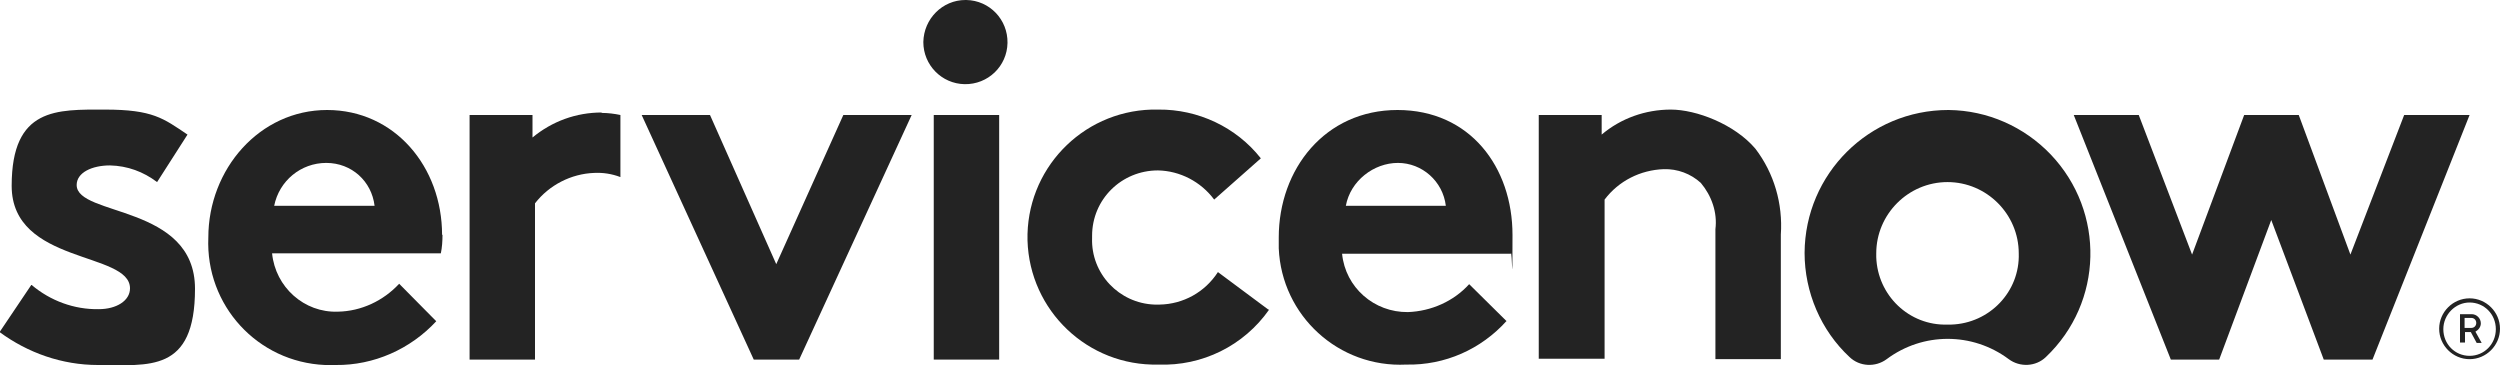
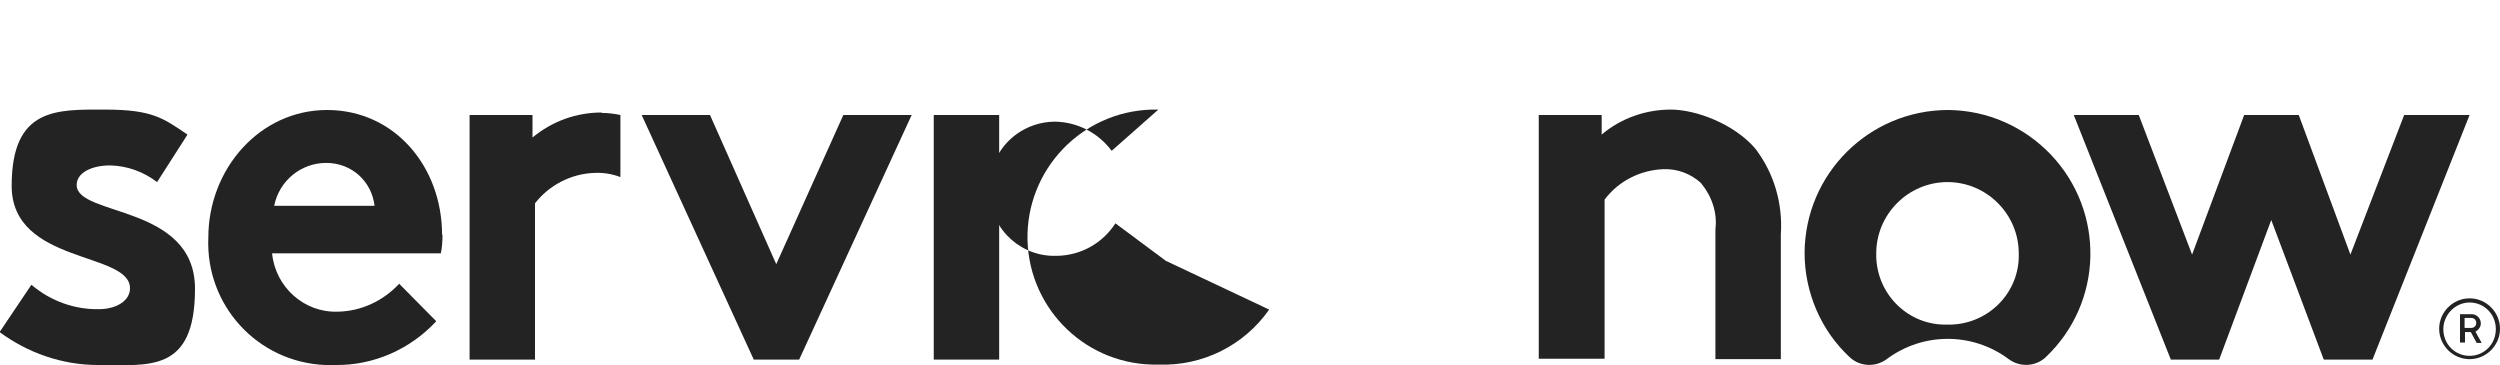
<svg xmlns="http://www.w3.org/2000/svg" id="a" version="1.1" viewBox="0 0 600 87.6">
  <defs>
    <style>
      .st0 {
        fill: #232323;
      }
    </style>
  </defs>
  <path class="st0" d="M144.4,27c-6.1,0-11.9,2.1-16.6,6v-5.4h-15.1v58.7h15.7v-37.5c3.4-4.4,8.7-7.1,14.2-7.3,2.1-.1,4.2.2,6.3,1v-14.9c-1.4-.3-3-.5-4.5-.5" />
  <path class="st0" d="M7.6,68.4c4.5,3.8,10.2,5.9,16.1,5.8,4.2,0,7.5-2,7.5-5,0-8.9-28.4-5.7-28.4-24.6s10.9-18.3,22.4-18.3,14,2.1,19.8,6l-7.3,11.4c-3.3-2.5-7.1-3.9-11.3-4-4.3,0-8,1.7-8,4.7,0,7.6,28.4,4.6,28.4,24.9s-11.1,18.3-23.3,18.3c-8.6,0-16.8-2.9-23.6-7.9l7.6-11.3h0Z" />
  <path class="st0" d="M106.1,56.4c0-16.4-11.4-30-27.6-30s-28.5,14.2-28.5,30.6c-.7,16.3,11.8,29.9,28,30.6h2.6c9.1.1,17.9-3.8,24.1-10.5l-8.9-9c-3.8,4.1-9.1,6.6-14.7,6.7-8.1.3-15-5.9-15.8-14h40.5c.3-1.4.4-3,.4-4.5h0ZM65.8,49.4c1.2-6,6.4-10.3,12.5-10.3s10.9,4.4,11.6,10.3h-24.1Z" />
  <polygon class="st0" points="186.3 63.4 202.4 27.6 218.8 27.6 191.8 86.3 180.9 86.3 154 27.6 170.4 27.6 186.3 63.4" />
-   <path class="st0" d="M231.9,0c5.6.1,10,4.7,9.9,10.3-.1,5.6-4.7,10-10.3,9.9-5.5-.1-9.9-4.6-9.9-10.1C221.7,4.5,226.2,0,231.7,0h.2" />
  <rect class="st0" x="224.1" y="27.6" width="15.7" height="58.7" />
-   <path class="st0" d="M304.6,74.3c-6.1,8.7-16.1,13.6-26.6,13.2-16.9.4-30.9-12.9-31.4-29.8-.4-16.9,12.9-30.9,29.8-31.4h1.6c9.5-.1,18.7,4.2,24.6,11.7l-11.2,9.9c-3.2-4.3-8.2-6.9-13.5-7-8.7,0-15.8,6.9-15.8,15.7v.5c-.3,8.6,6.5,15.7,15,16h1.2c5.7-.1,10.9-3,14-7.8l12.1,9h0Z" />
-   <path class="st0" d="M361.6,77c-6.1,6.8-14.8,10.7-24.1,10.5-16.2.8-29.9-11.7-30.6-27.9v-2.6c0-16.4,11.1-30.6,28.5-30.6s27.6,13.7,27.6,30-.1,3-.4,4.5h-40.5c.8,8.1,7.7,14.1,15.8,14,5.6-.2,11-2.6,14.7-6.7l9,8.9h0ZM347,49.4c-.7-5.9-5.7-10.3-11.5-10.3s-11.4,4.3-12.5,10.3h24.1Z" />
+   <path class="st0" d="M304.6,74.3c-6.1,8.7-16.1,13.6-26.6,13.2-16.9.4-30.9-12.9-31.4-29.8-.4-16.9,12.9-30.9,29.8-31.4h1.6l-11.2,9.9c-3.2-4.3-8.2-6.9-13.5-7-8.7,0-15.8,6.9-15.8,15.7v.5c-.3,8.6,6.5,15.7,15,16h1.2c5.7-.1,10.9-3,14-7.8l12.1,9h0Z" />
  <path class="st0" d="M369.3,86.3V27.6h15.1v4.7c4.6-3.9,10.5-6,16.6-6s15.3,3.5,20.3,9.4c4.5,5.9,6.6,13.2,6.1,20.6v29.9h-15.7v-31.2c.5-4-.9-8-3.5-11.1-2.4-2.2-5.6-3.4-8.9-3.3-5.6.2-10.8,2.8-14.2,7.3v38.2h-15.8Z" />
  <path class="st0" d="M467.6,26.4c-19,0-34.4,15.3-34.5,34.3,0,9.4,3.9,18.6,10.8,25,2.4,2.3,6.2,2.5,8.9.5,8.7-6.5,20.6-6.5,29.3,0,2.7,2,6.5,1.8,8.9-.5,13.8-13.1,14.3-34.8,1.2-48.6-6.4-6.7-15.2-10.6-24.5-10.7M467.4,77.9c-9.2.3-16.8-7-17.1-16.2v-.9c0-9.4,7.7-17.1,17.1-17.1s17.1,7.7,17.1,17.1c.3,9.2-7,16.8-16.2,17.1-.4,0-.7,0-1,0" />
  <polygon class="st0" points="532.6 86.3 521 86.3 497.7 27.6 513.3 27.6 526.1 61.1 538.6 27.6 551.7 27.6 564.1 61.1 577 27.6 592.7 27.6 569.4 86.3 557.7 86.3 545.1 52.8 532.6 86.3" />
  <path class="st0" d="M592.9,79.7h-1.3v2.5h-1.2v-6.8h2.8c1.2,0,2.2,1,2.2,2.2h0c0,.9-.6,1.6-1.3,2l1.5,2.7h-1.2l-1.4-2.6ZM591.5,78.7h1.6c.7,0,1.2-.5,1.2-1.2s-.5-1.2-1.2-1.2h-1.6v2.3h0Z" />
  <path class="st0" d="M592.7,72.6c3.5,0,6.3,2.8,6.3,6.4s-2.8,6.4-6.3,6.4-6.3-2.8-6.3-6.4h0c0-3.5,2.9-6.4,6.3-6.4M592.7,71.6c-4,0-7.3,3.3-7.3,7.3s3.3,7.3,7.3,7.3,7.3-3.3,7.3-7.3-3.3-7.3-7.3-7.3h0Z" />
</svg>